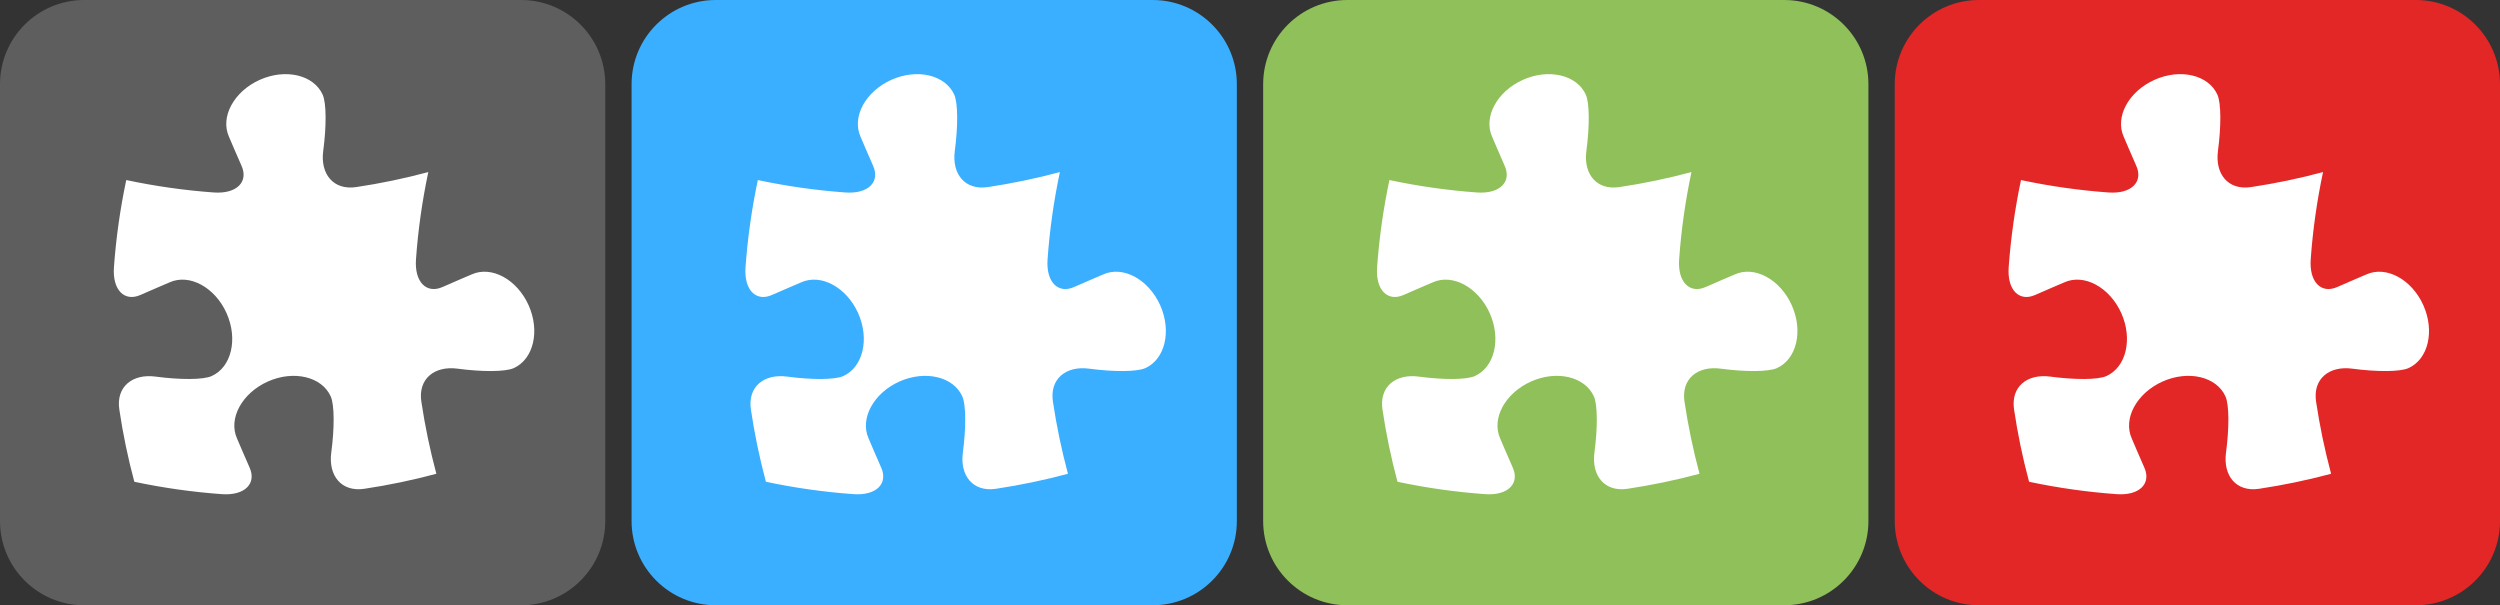
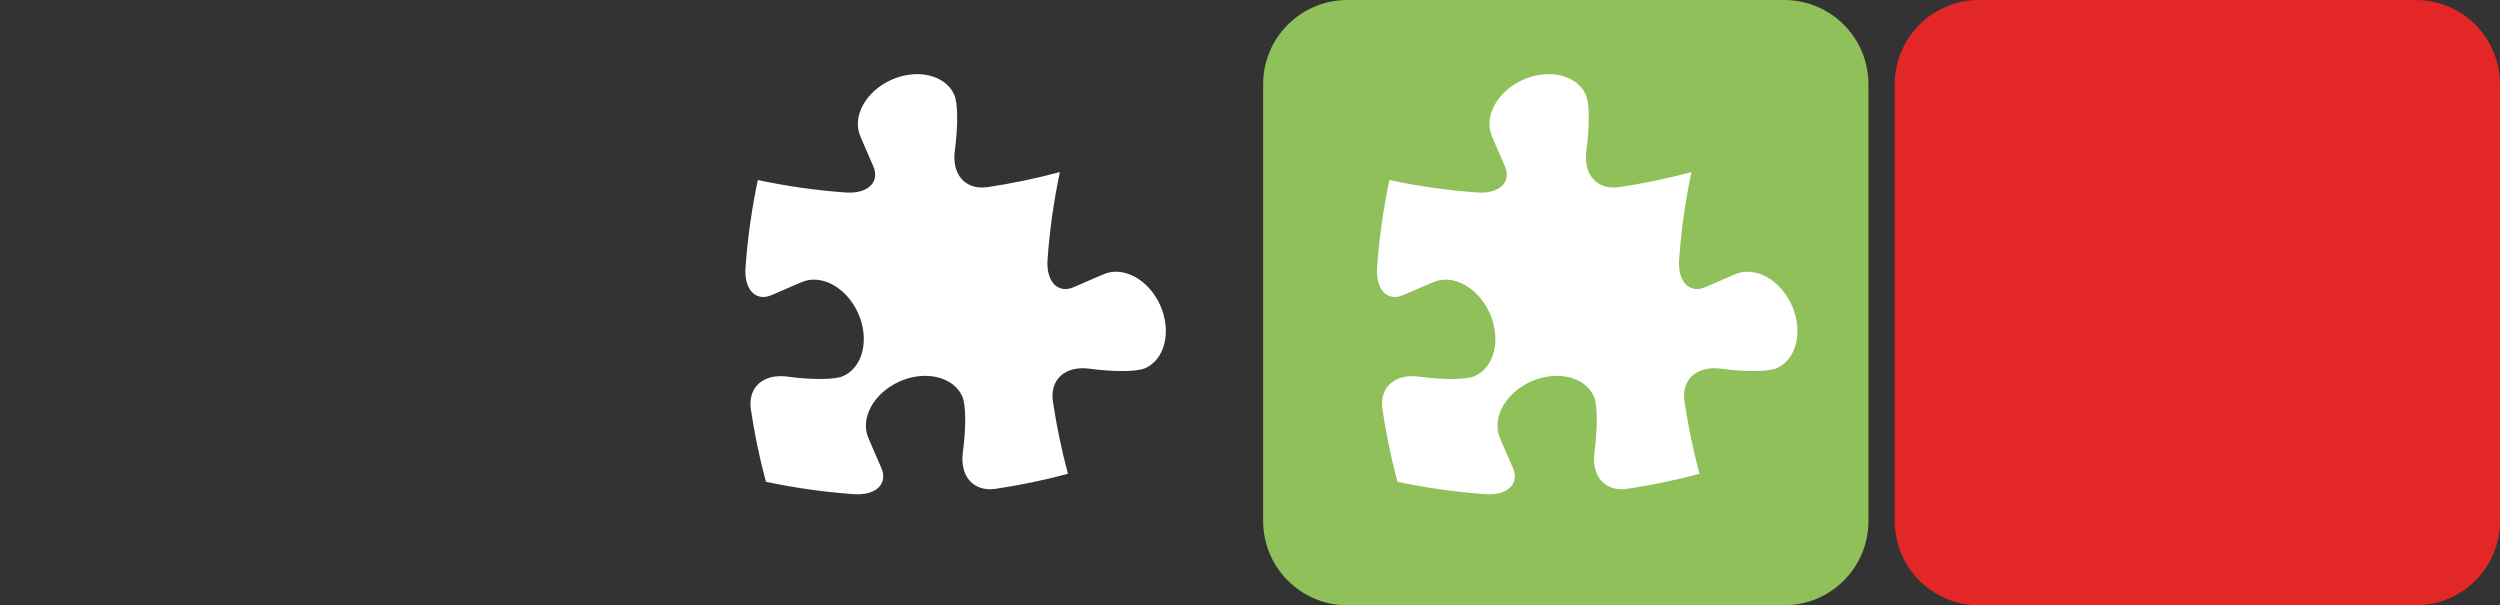
<svg xmlns="http://www.w3.org/2000/svg" version="1.1" baseProfile="full" width="475" height="115" viewBox="0 0 475.00 115.00" enable-background="new 0 0 475.00 115.00" xml:space="preserve">
  <rect x="0" y="0" width="475.00" height="115.00" fill="#333333" stroke="none" />
  <g>
-     <path fill="#5E5E5E" fill-opacity="1" stroke-width="0.2" stroke-linejoin="round" d="M 16,0L 99,0C 107.837,0 115,7.163 115,16L 115,99C 115,107.837 107.837,115 99,115L 16,115C 7.163,115 0,107.837 0,99L 0,16C 0,7.163 7.163,0 16,0 Z " />
-     <path fill="#FFFFFF" fill-opacity="1" stroke-width="0.2" stroke-linejoin="round" d="M 25.58,91.548C 31.061,92.709 36.594,93.486 42.142,93.888L 42.142,93.888C 46.532,94.209 48.788,91.854 47.416,88.823L 47.416,88.823C 46.357,86.478 45.521,84.397 45.031,83.303L 45.031,83.303C 43.345,79.539 45.964,74.706 50.876,72.495L 50.876,72.495C 55.788,70.293 61.143,71.552 62.837,75.315L 62.837,75.315C 63.557,76.93 63.563,81.327 62.939,86.004L 62.939,86.004C 62.363,90.369 64.86,93.52 69.208,92.872L 69.208,92.872C 73.811,92.183 78.374,91.233 82.899,90.021L 82.906,90.005C 81.693,85.48 80.744,80.909 80.055,76.314L 80.055,76.314C 79.405,71.966 82.558,69.469 86.915,70.045L 86.915,70.045C 91.599,70.669 95.996,70.663 97.61,69.943L 97.61,69.943C 101.374,68.25 102.633,62.895 100.431,57.982L 100.431,57.982C 98.22,53.071 93.387,50.451 89.623,52.136L 89.623,52.136C 88.528,52.627 86.45,53.464 84.103,54.522L 84.103,54.522C 81.073,55.885 78.718,53.638 79.039,49.247L 79.039,49.247C 79.433,43.7 80.218,38.174 81.377,32.695L 81.369,32.695C 76.846,33.908 72.273,34.858 67.68,35.546L 67.68,35.546C 63.331,36.196 60.834,33.043 61.411,28.686L 61.411,28.686C 62.035,24.002 62.029,19.604 61.307,17.991L 61.307,17.991C 59.615,14.227 54.26,12.968 49.348,15.171L 49.348,15.171C 44.435,17.381 41.816,22.214 43.502,25.978L 43.502,25.978C 43.993,27.071 44.829,29.151 45.888,31.498L 45.888,31.498C 47.251,34.528 45.004,36.883 40.614,36.569L 40.614,36.569C 35.066,36.168 29.532,35.383 24.053,34.222L 23.989,34.209C 22.828,39.681 22.052,45.214 21.65,50.753L 21.65,50.753C 21.328,55.144 23.682,57.399 26.713,56.028L 26.713,56.028C 29.059,54.978 31.139,54.133 32.234,53.642L 32.234,53.642C 35.996,51.956 40.83,54.576 43.041,59.488L 43.041,59.488C 45.243,64.4 43.984,69.756 40.221,71.449L 40.221,71.449C 38.616,72.178 34.209,72.175 29.533,71.551L 29.533,71.551C 25.168,70.974 22.016,73.473 22.674,77.82L 22.674,77.82C 23.353,82.422 24.304,86.986 25.516,91.51L 25.58,91.548 Z " />
-   </g>
+     </g>
  <g>
-     <path fill="#3AAEFF" fill-opacity="1" stroke-width="0.2" stroke-linejoin="round" d="M 136,-7.62939e-006L 219,-7.62939e-006C 227.837,-7.62939e-006 235,7.163 235,16L 235,99C 235,107.837 227.837,115 219,115L 136,115C 127.163,115 120,107.837 120,99L 120,16C 120,7.163 127.163,-7.62939e-006 136,-7.62939e-006 Z " />
    <path fill="#FFFFFF" fill-opacity="1" stroke-width="0.2" stroke-linejoin="round" d="M 145.58,91.548C 151.061,92.709 156.594,93.486 162.142,93.888L 162.142,93.888C 166.532,94.209 168.788,91.854 167.416,88.823L 167.416,88.823C 166.357,86.478 165.521,84.397 165.031,83.303L 165.031,83.303C 163.345,79.539 165.964,74.706 170.876,72.495L 170.876,72.495C 175.789,70.293 181.143,71.552 182.837,75.315L 182.837,75.315C 183.557,76.93 183.563,81.327 182.939,86.004L 182.939,86.004C 182.363,90.369 184.86,93.52 189.208,92.872L 189.208,92.872C 193.811,92.183 198.374,91.233 202.899,90.021L 202.906,90.005C 201.693,85.48 200.744,80.909 200.055,76.314L 200.055,76.314C 199.405,71.966 202.558,69.469 206.915,70.045L 206.915,70.045C 211.599,70.669 215.996,70.663 217.61,69.943L 217.61,69.943C 221.374,68.25 222.633,62.895 220.431,57.982L 220.431,57.982C 218.22,53.071 213.387,50.451 209.623,52.136L 209.623,52.136C 208.528,52.627 206.45,53.464 204.103,54.522L 204.103,54.522C 201.073,55.885 198.718,53.638 199.039,49.247L 199.039,49.247C 199.433,43.7 200.218,38.174 201.377,32.695L 201.369,32.695C 196.846,33.908 192.273,34.858 187.68,35.546L 187.68,35.546C 183.331,36.196 180.834,33.043 181.411,28.686L 181.411,28.686C 182.034,24.002 182.029,19.604 181.307,17.991L 181.307,17.991C 179.615,14.227 174.26,12.968 169.348,15.171L 169.348,15.171C 164.435,17.381 161.816,22.214 163.502,25.978L 163.502,25.978C 163.993,27.071 164.829,29.151 165.888,31.498L 165.888,31.498C 167.251,34.528 165.004,36.883 160.614,36.569L 160.614,36.569C 155.066,36.168 149.532,35.383 144.053,34.222L 143.989,34.209C 142.828,39.681 142.052,45.214 141.65,50.753L 141.65,50.753C 141.328,55.144 143.682,57.399 146.713,56.028L 146.713,56.028C 149.059,54.978 151.139,54.133 152.234,53.642L 152.234,53.642C 155.996,51.956 160.83,54.576 163.041,59.488L 163.041,59.488C 165.243,64.4 163.984,69.756 160.221,71.449L 160.221,71.449C 158.616,72.178 154.209,72.175 149.533,71.551L 149.533,71.551C 145.168,70.974 142.016,73.473 142.674,77.82L 142.674,77.82C 143.353,82.422 144.304,86.986 145.516,91.51L 145.58,91.548 Z " />
  </g>
  <g>
    <path fill="#8FC059" fill-opacity="1" stroke-width="0.2" stroke-linejoin="round" d="M 256,-7.62939e-006L 339,-7.62939e-006C 347.837,-7.62939e-006 355,7.163 355,16L 355,99C 355,107.837 347.837,115 339,115L 256,115C 247.163,115 240,107.837 240,99L 240,16C 240,7.163 247.163,-7.62939e-006 256,-7.62939e-006 Z " />
    <path fill="#FFFFFF" fill-opacity="1" stroke-width="0.2" stroke-linejoin="round" d="M 265.58,91.548C 271.061,92.709 276.594,93.486 282.142,93.888L 282.142,93.888C 286.532,94.209 288.788,91.854 287.416,88.823L 287.416,88.823C 286.357,86.478 285.521,84.397 285.031,83.303L 285.031,83.303C 283.345,79.539 285.964,74.706 290.876,72.495L 290.876,72.495C 295.789,70.293 301.143,71.552 302.837,75.315L 302.837,75.315C 303.557,76.93 303.563,81.327 302.939,86.004L 302.939,86.004C 302.363,90.369 304.86,93.52 309.208,92.872L 309.208,92.872C 313.811,92.183 318.374,91.233 322.899,90.021L 322.906,90.005C 321.693,85.48 320.744,80.909 320.055,76.314L 320.055,76.314C 319.405,71.966 322.558,69.469 326.915,70.045L 326.915,70.045C 331.599,70.669 335.996,70.663 337.61,69.943L 337.61,69.943C 341.374,68.25 342.633,62.895 340.431,57.982L 340.431,57.982C 338.22,53.071 333.387,50.451 329.623,52.136L 329.623,52.136C 328.528,52.627 326.45,53.464 324.103,54.522L 324.103,54.522C 321.073,55.885 318.718,53.638 319.039,49.247L 319.039,49.247C 319.433,43.7 320.218,38.174 321.377,32.695L 321.369,32.695C 316.846,33.908 312.273,34.858 307.68,35.546L 307.68,35.546C 303.331,36.196 300.834,33.043 301.411,28.686L 301.411,28.686C 302.034,24.002 302.029,19.604 301.307,17.991L 301.307,17.991C 299.615,14.227 294.26,12.968 289.348,15.171L 289.348,15.171C 284.435,17.381 281.816,22.214 283.502,25.978L 283.502,25.978C 283.993,27.071 284.829,29.151 285.888,31.498L 285.888,31.498C 287.251,34.528 285.004,36.883 280.614,36.569L 280.614,36.569C 275.066,36.168 269.532,35.383 264.053,34.222L 263.989,34.209C 262.828,39.681 262.052,45.214 261.65,50.753L 261.65,50.753C 261.328,55.144 263.682,57.399 266.713,56.028L 266.713,56.028C 269.059,54.978 271.139,54.133 272.234,53.642L 272.234,53.642C 275.996,51.956 280.83,54.576 283.041,59.488L 283.041,59.488C 285.243,64.4 283.984,69.756 280.221,71.449L 280.221,71.449C 278.616,72.178 274.209,72.175 269.533,71.551L 269.533,71.551C 265.168,70.974 262.016,73.473 262.674,77.82L 262.674,77.82C 263.353,82.422 264.304,86.986 265.516,91.51L 265.58,91.548 Z " />
  </g>
  <g>
    <path fill="#E32626" fill-opacity="1" stroke-width="0.2" stroke-linejoin="round" d="M 376,-7.62939e-006L 459,-7.62939e-006C 467.837,-7.62939e-006 475,7.163 475,16L 475,99C 475,107.837 467.837,115 459,115L 376,115C 367.163,115 360,107.837 360,99L 360,16C 360,7.163 367.163,-7.62939e-006 376,-7.62939e-006 Z " />
-     <path fill="#FFFFFF" fill-opacity="1" stroke-width="0.2" stroke-linejoin="round" d="M 385.58,91.548C 391.061,92.709 396.594,93.486 402.142,93.888L 402.142,93.888C 406.532,94.209 408.788,91.854 407.416,88.823L 407.416,88.823C 406.357,86.478 405.521,84.397 405.031,83.303L 405.031,83.303C 403.345,79.539 405.964,74.706 410.876,72.495L 410.876,72.495C 415.789,70.293 421.143,71.552 422.837,75.315L 422.837,75.315C 423.557,76.93 423.563,81.327 422.939,86.004L 422.939,86.004C 422.363,90.369 424.86,93.52 429.208,92.872L 429.208,92.872C 433.811,92.183 438.374,91.233 442.899,90.021L 442.906,90.005C 441.693,85.48 440.744,80.909 440.055,76.314L 440.055,76.314C 439.405,71.966 442.558,69.469 446.915,70.045L 446.915,70.045C 451.599,70.669 455.996,70.663 457.61,69.943L 457.61,69.943C 461.374,68.25 462.633,62.895 460.431,57.982L 460.431,57.982C 458.22,53.071 453.387,50.451 449.623,52.136L 449.623,52.136C 448.528,52.627 446.45,53.464 444.103,54.522L 444.103,54.522C 441.073,55.885 438.718,53.638 439.039,49.247L 439.039,49.247C 439.433,43.7 440.218,38.174 441.377,32.695L 441.369,32.695C 436.846,33.908 432.273,34.858 427.68,35.546L 427.68,35.546C 423.331,36.196 420.834,33.043 421.411,28.686L 421.411,28.686C 422.034,24.002 422.029,19.604 421.307,17.991L 421.307,17.991C 419.615,14.227 414.26,12.968 409.348,15.171L 409.348,15.171C 404.435,17.381 401.816,22.214 403.502,25.978L 403.502,25.978C 403.993,27.071 404.829,29.151 405.888,31.498L 405.888,31.498C 407.251,34.528 405.004,36.883 400.614,36.569L 400.614,36.569C 395.066,36.168 389.532,35.383 384.053,34.222L 383.989,34.209C 382.828,39.681 382.052,45.214 381.65,50.753L 381.65,50.753C 381.328,55.144 383.682,57.399 386.713,56.028L 386.713,56.028C 389.059,54.978 391.139,54.133 392.234,53.642L 392.234,53.642C 395.996,51.956 400.83,54.576 403.041,59.488L 403.041,59.488C 405.243,64.4 403.984,69.756 400.221,71.449L 400.221,71.449C 398.616,72.178 394.209,72.175 389.533,71.551L 389.533,71.551C 385.168,70.974 382.016,73.473 382.674,77.82L 382.674,77.82C 383.353,82.422 384.304,86.986 385.516,91.51L 385.58,91.548 Z " />
  </g>
</svg>